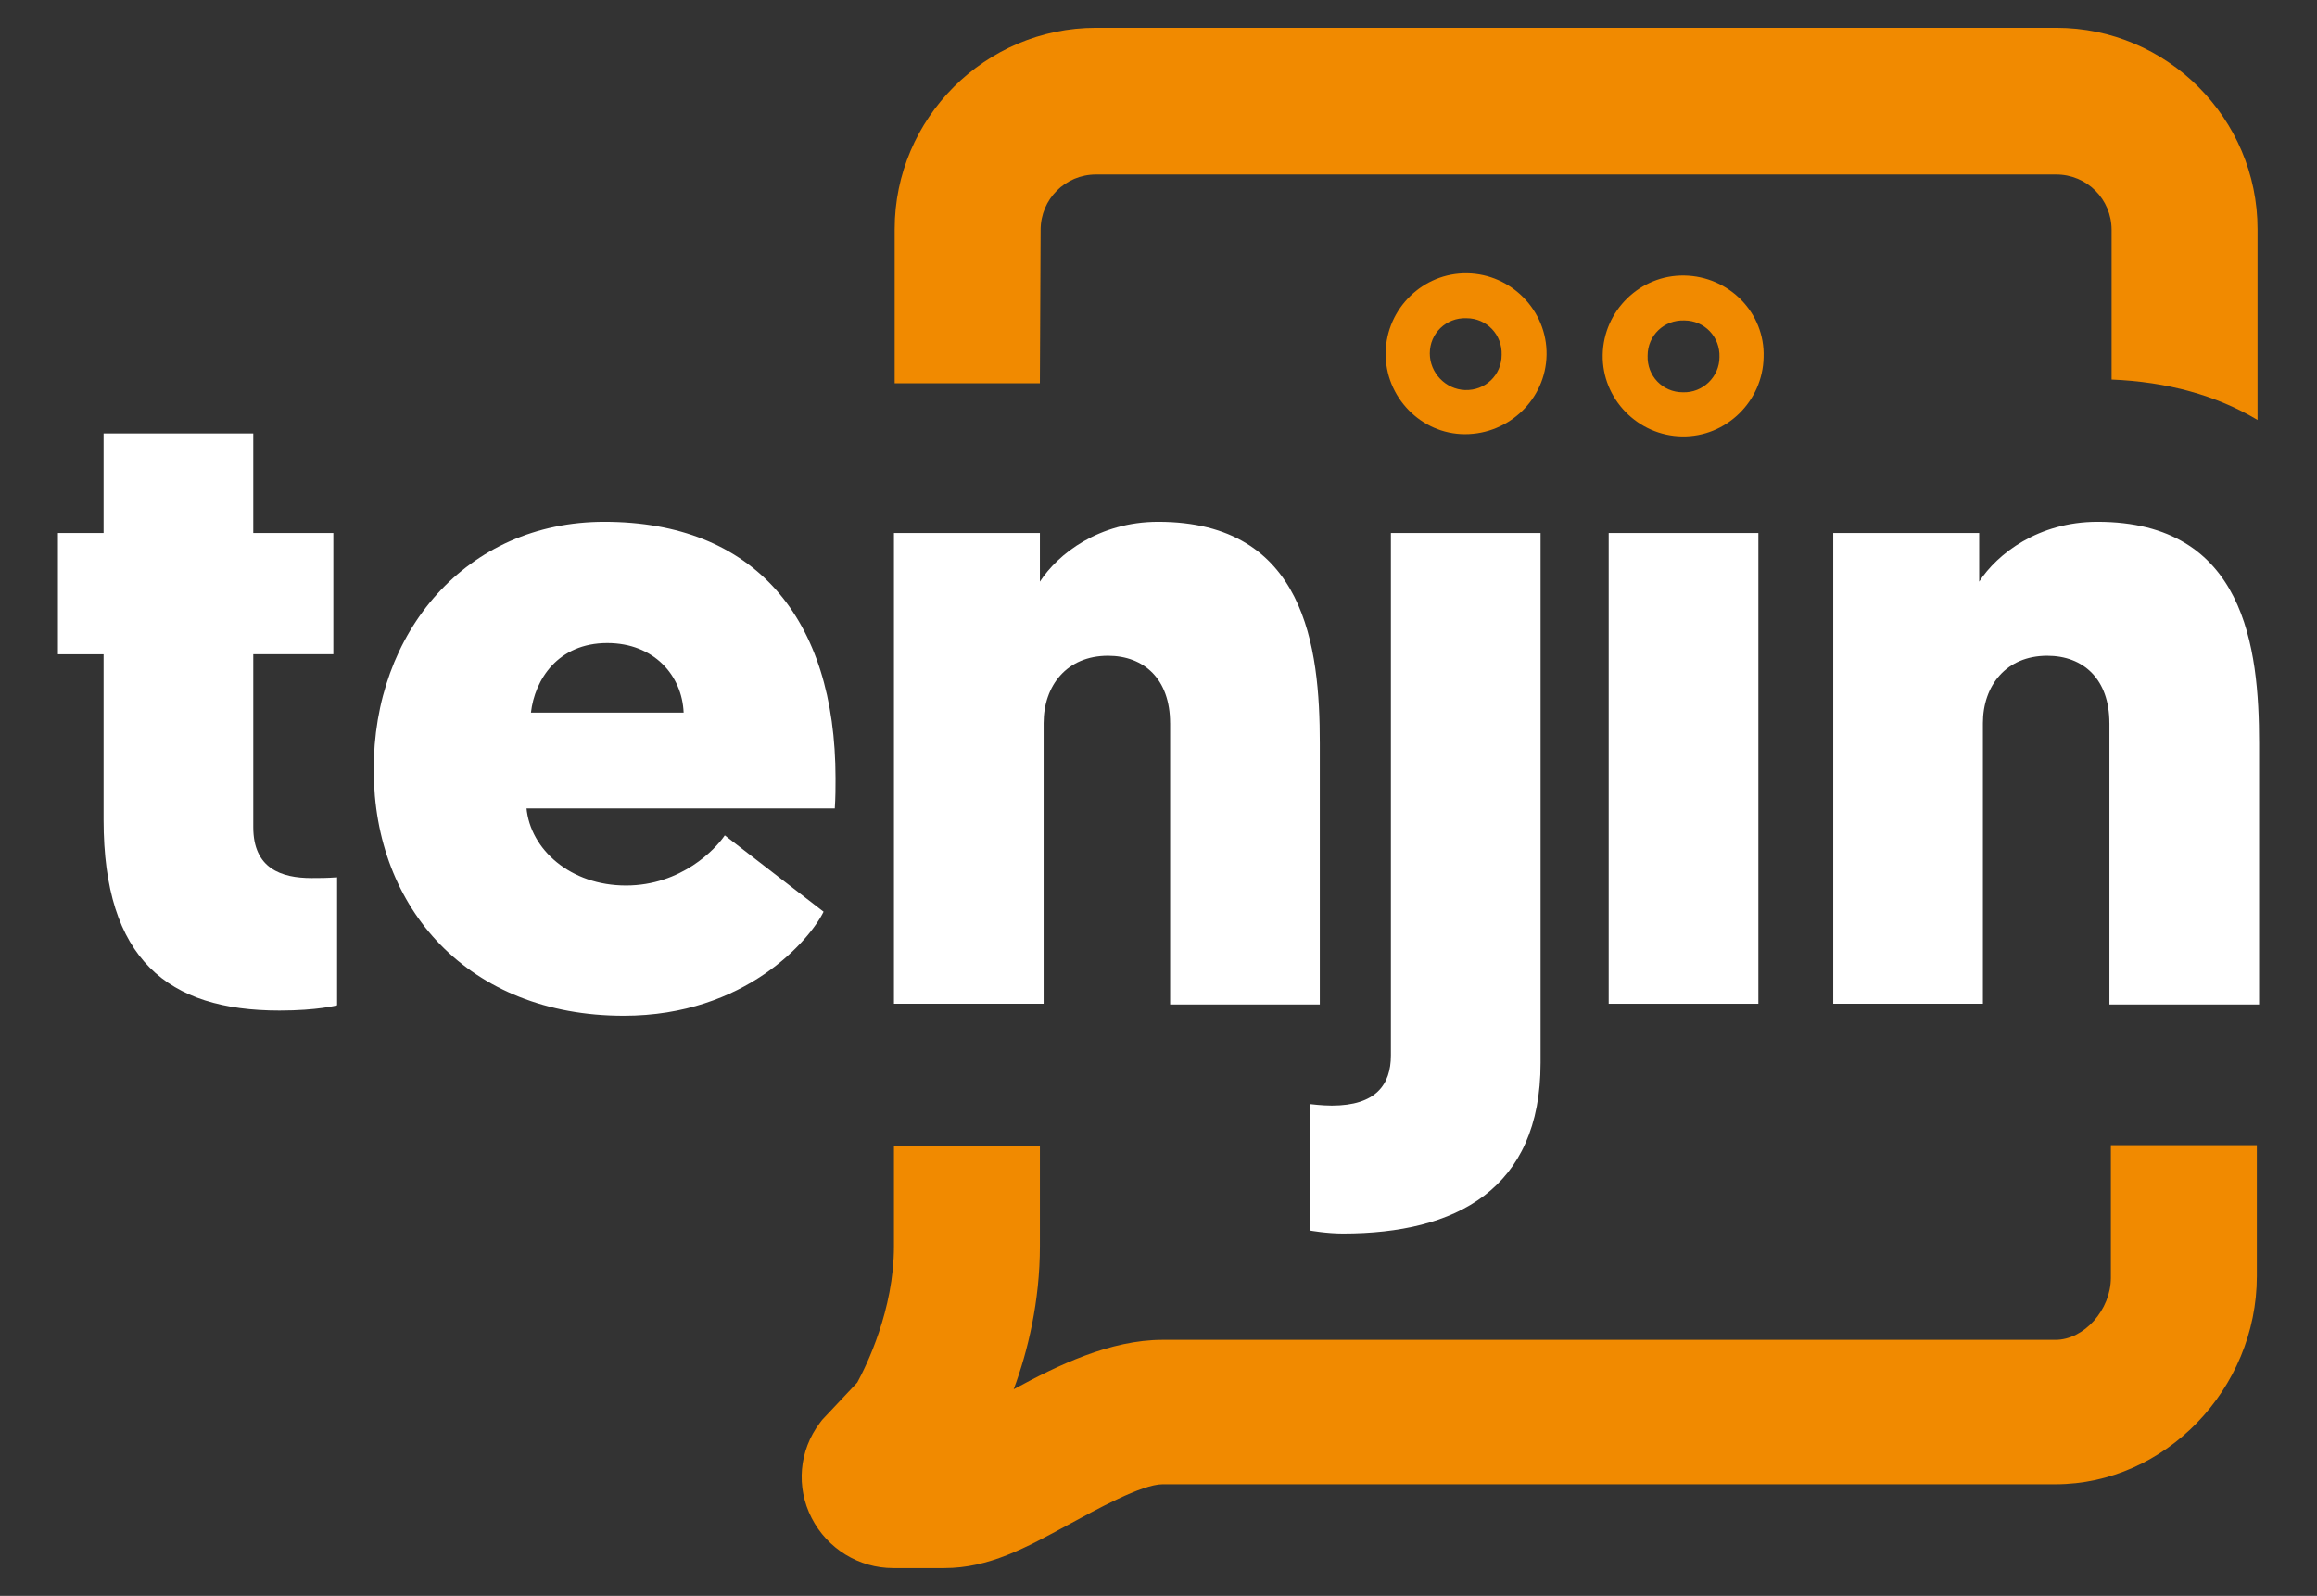
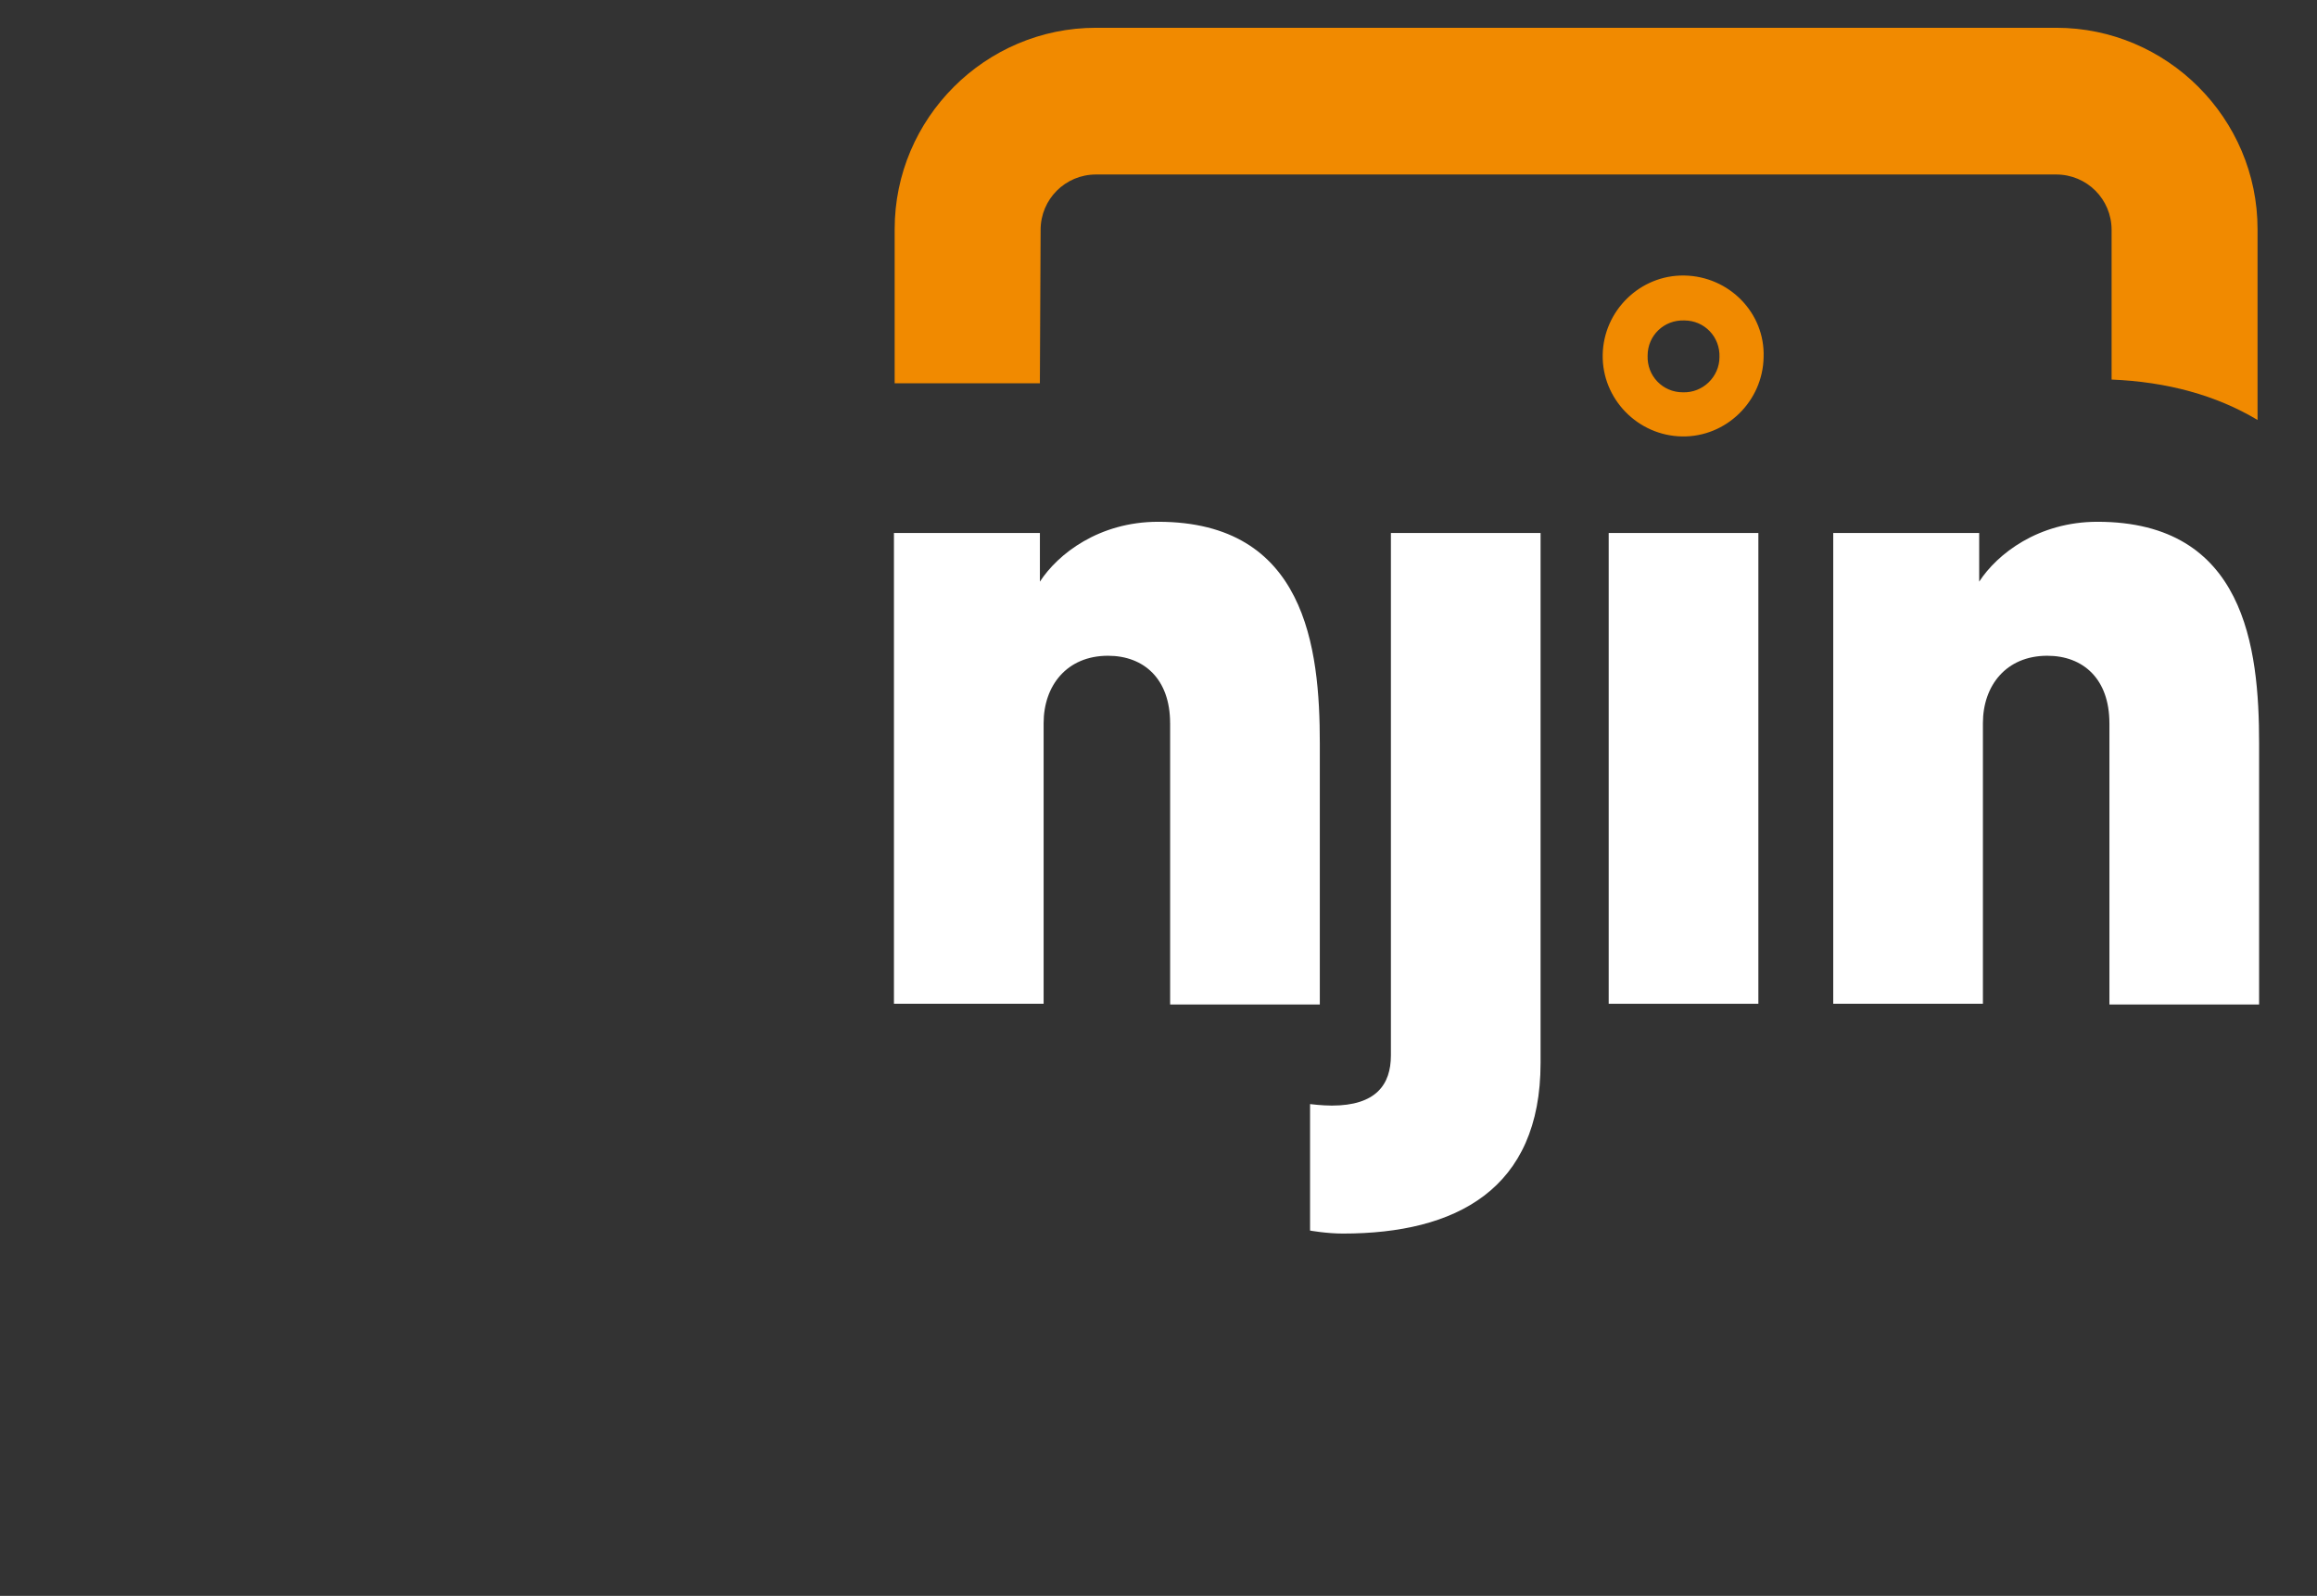
<svg xmlns="http://www.w3.org/2000/svg" id="Layer_1" data-name="Layer 1" viewBox="0 0 1000 688.76">
  <rect x="0" y="0" width="1000" height="688.76" fill="#333333" stroke="none" />
  <defs>
    <style> .cls-1 { fill: #fff; } .cls-2 { fill: #f18a00; } </style>
  </defs>
-   <path class="cls-1" d="M109.31,230.03h34.56v52.33h-34.56v74.62c0,17.77,11.95,21.97,25.2,21.97,3.55,0,6.46,0,10.98-.32v55.24s-8.4,2.26-24.87,2.26c-48.13,0-75.91-21.97-75.91-82.37v-71.39h-19.7v-52.33h19.7v-42.96h64.6v42.96Z" />
  <path class="cls-1" d="M505.01,312.08c0-19.06-11.31-29.07-26.81-29.07-17.77,0-27.78,12.92-27.78,29.07v121.13h-64.6v-203.18h62.99v21c7.75-11.95,25.52-25.84,51.04-25.84,63.63,0,69.77,54.27,69.77,95.61v112.73h-64.6v-121.46Z" />
  <path class="cls-1" d="M910.4,312.08c0-19.06-11.31-29.07-26.81-29.07-17.77,0-27.78,12.92-27.78,29.07v121.13h-64.6v-203.18h62.99v21c7.75-11.95,25.52-25.84,51.04-25.84,63.63,0,69.77,54.27,69.77,95.61v112.73h-64.6v-121.46Z" />
  <path class="cls-2" d="M448.8,165.75h0l.32-66.54c0-13.24,10.66-23.9,23.9-23.9h414.43c13.24,0,23.9,10.66,23.9,23.9v64.6c23.9.97,45.22,6.78,62.99,17.44v-82.37c0-47.81-39.09-86.89-86.89-86.89h-414.43c-47.81,0-86.89,39.09-86.89,86.89v66.54h62.67v.32Z" />
-   <path class="cls-2" d="M911.04,494.91v56.53c0,13.89-11.63,26.81-23.9,26.81h-385.36c-22.61,0-45.22,10.98-64.28,21.32,6.14-16.47,11.31-38.12,11.31-61.7v-43.28h-62.99v43.28c0,27.46-11.95,51.68-15.83,58.79l-15.18,16.15-.97,1.29c-9.04,11.95-10.34,27.78-3.55,41.02,6.78,13.24,20.35,21.64,35.21,21.64h21.97c19.38,0,35.21-8.72,53.62-18.74,11.95-6.46,31.66-17.44,40.7-17.44h385.36c47.16,0,86.89-41.02,86.89-89.8v-56.53h-62.99v.65Z" />
-   <path class="cls-1" d="M229.15,307.56h65.9c-.65-16.15-12.92-30.04-32.95-30.04-21.32,0-31.33,15.83-32.95,30.04M227.21,348.58c1.62,18.09,19.06,33.59,42.96,33.59s38.76-15.83,42.64-21.64l42.64,32.95c-5.81,11.95-33.59,44.9-86.25,44.9-66.87,0-107.89-46.19-107.89-105.95-.32-59.76,40.05-107.24,99.49-107.24,64.6,0,99.81,41.35,99.81,110.8,0,3.88,0,8.08-.32,12.92h-133.08v-.32Z" />
  <rect class="cls-1" x="694.3" y="230.03" width="64.6" height="203.18" />
-   <path class="cls-2" d="M617.09,152.51c0-8.72,7.11-15.5,15.83-15.18,8.72,0,15.5,7.11,15.18,15.83,0,8.72-7.11,15.5-15.83,15.18-8.4-.32-15.18-7.43-15.18-15.83M667.49,153.15c.32-19.06-15.18-34.89-34.24-35.21-19.06-.32-34.89,15.18-35.21,34.24-.32,19.06,15.18,35.21,34.24,35.21s34.89-15.18,35.21-34.24" />
  <path class="cls-2" d="M726.28,169.31c-8.72,0-15.5-7.11-15.18-15.83,0-8.72,7.11-15.5,15.83-15.18,8.72,0,15.5,7.11,15.18,15.83,0,8.4-7.11,15.5-15.83,15.18M726.92,118.91c-19.06-.32-34.89,15.18-35.21,34.24-.32,19.06,15.18,34.89,34.24,35.21,19.06.32,34.89-15.18,35.21-34.24.65-19.06-14.86-34.89-34.24-35.21" />
  <path class="cls-1" d="M664.9,458.73c0,54.59-36.5,73.65-85.28,73.65-7.11,0-14.21-1.29-14.21-1.29v-54.59s5.17.65,9.37.65c19.06,0,25.52-9.04,25.52-21.64v-225.47h64.6v228.7Z" />
</svg>